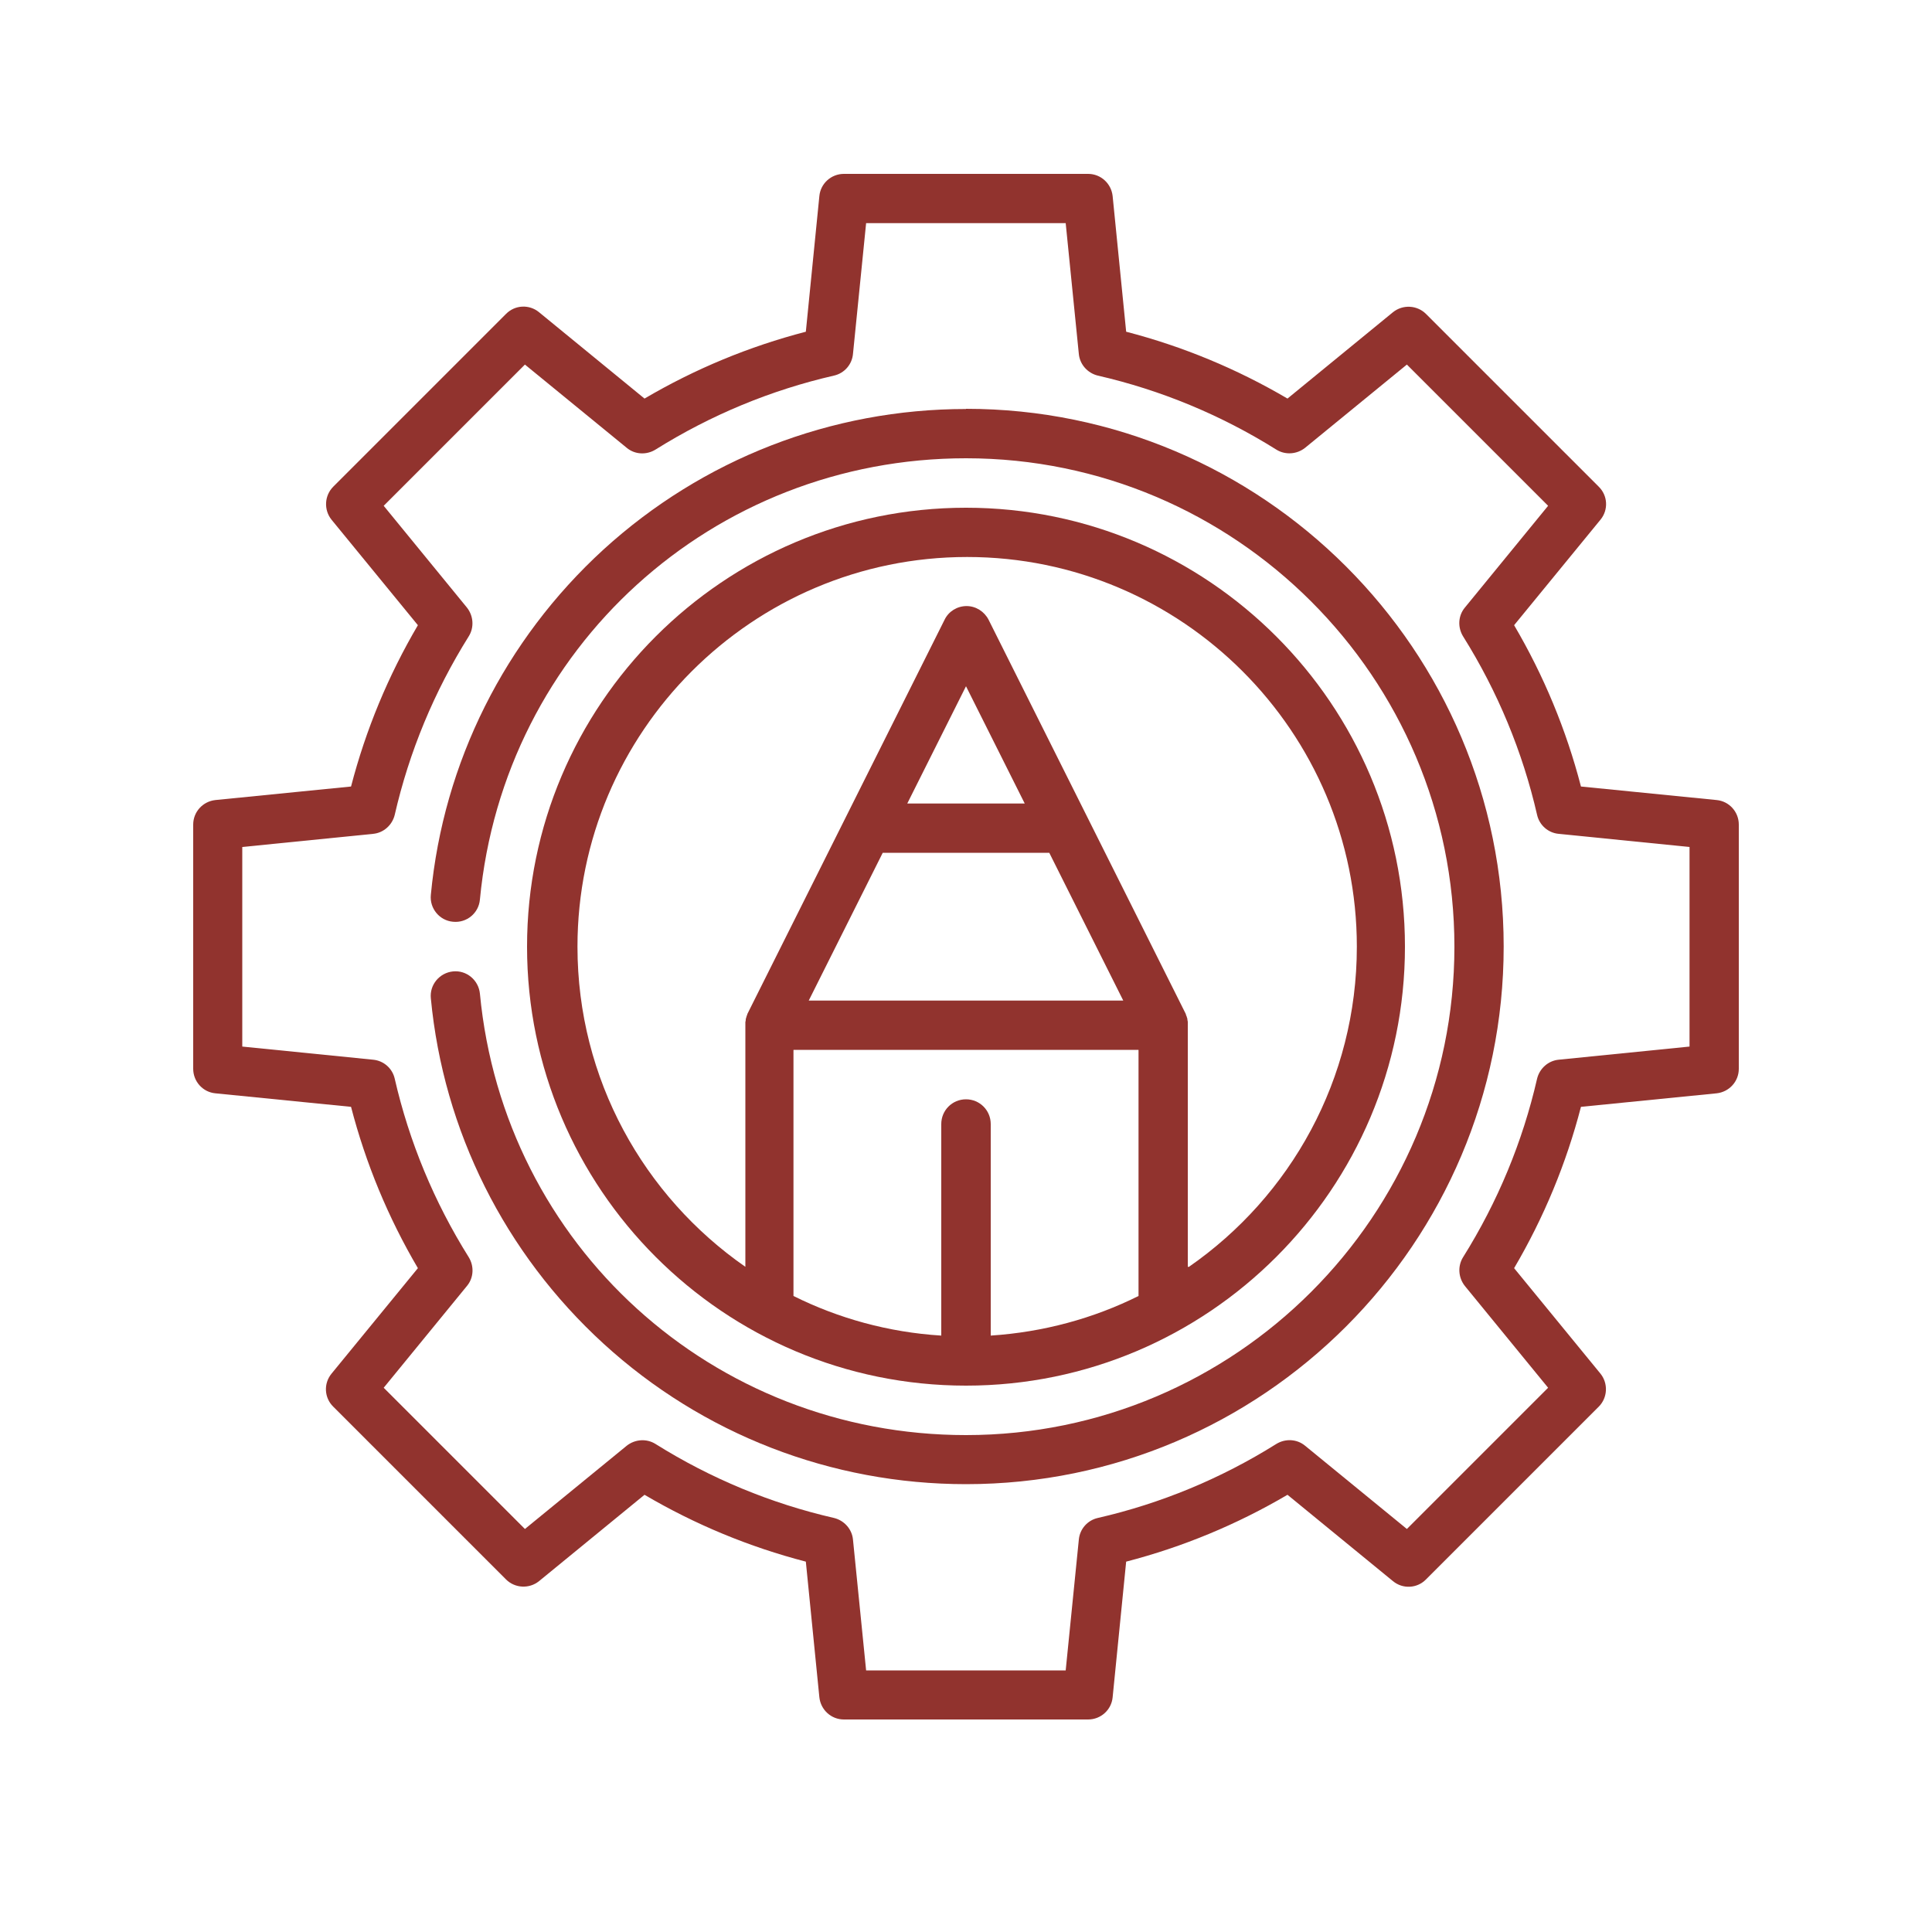
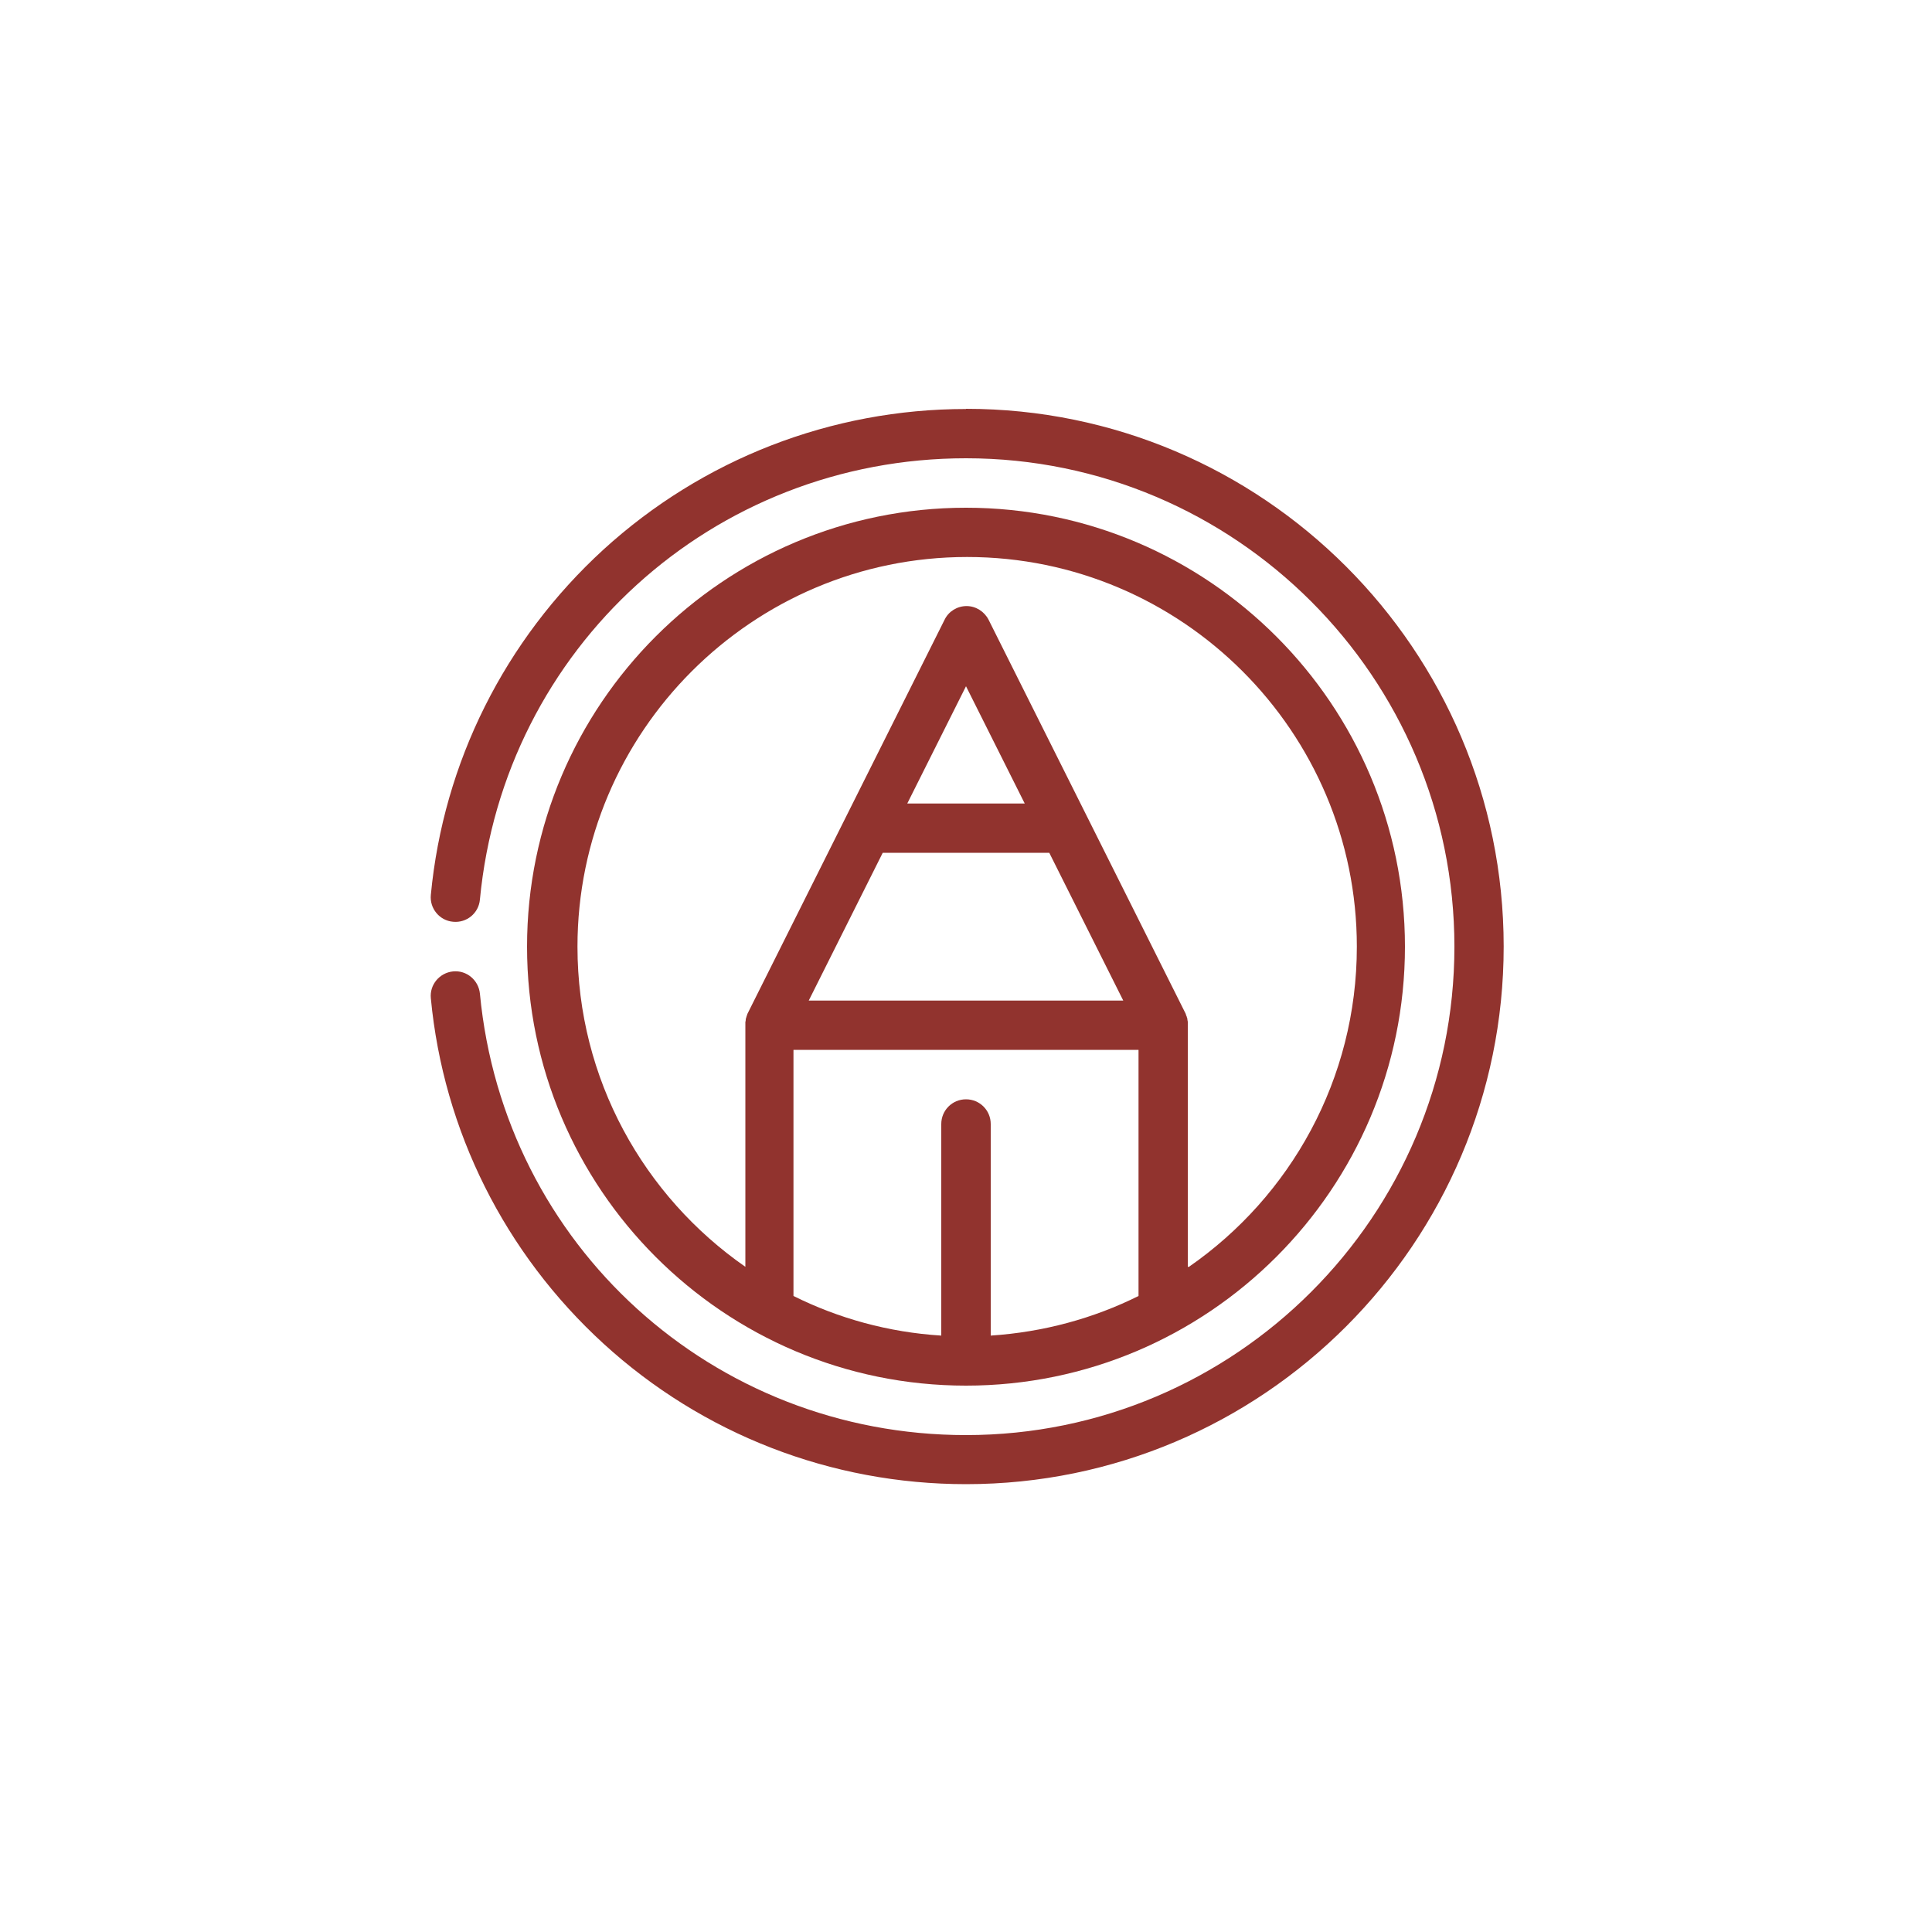
<svg xmlns="http://www.w3.org/2000/svg" id="_レイヤー_1" data-name="レイヤー 1" viewBox="0 0 100 100">
  <defs>
    <style>
      .cls-1 {
        fill: #91332e;
        stroke-width: 0px;
      }
    </style>
  </defs>
-   <path class="cls-1" d="M88.85,41.41l-7.02-.7c-.76-2.93-1.92-5.73-3.46-8.35l4.47-5.46c.42-.51.38-1.25-.09-1.71l-8.94-8.94c-.46-.46-1.2-.5-1.71-.09l-5.46,4.47c-2.62-1.54-5.42-2.7-8.35-3.46l-.7-7.02c-.07-.65-.61-1.15-1.27-1.15h-12.64c-.66,0-1.21.5-1.27,1.15l-.7,7.02c-2.93.76-5.73,1.92-8.35,3.46l-5.46-4.47c-.51-.42-1.25-.38-1.71.09l-8.94,8.94c-.46.46-.5,1.2-.09,1.71l4.47,5.46c-1.54,2.62-2.7,5.42-3.46,8.35l-7.02.7c-.65.07-1.15.61-1.15,1.27v12.64c0,.66.5,1.21,1.15,1.27l7.02.7c.76,2.93,1.92,5.73,3.46,8.35l-4.47,5.46c-.42.51-.38,1.25.09,1.71l8.94,8.94c.46.46,1.2.5,1.71.09l5.46-4.47c2.62,1.54,5.42,2.7,8.35,3.46l.7,7.02c.07.65.61,1.15,1.27,1.15h12.64c.66,0,1.21-.5,1.27-1.15l.7-7.02c2.93-.76,5.73-1.92,8.35-3.46l5.46,4.47c.51.42,1.25.38,1.71-.09l8.94-8.94c.46-.46.5-1.2.09-1.71l-4.47-5.46c1.54-2.62,2.7-5.42,3.46-8.35l7.02-.7c.65-.07,1.15-.61,1.15-1.27v-12.64c0-.66-.5-1.21-1.15-1.27ZM87.45,54.17l-6.77.68c-.54.05-.99.45-1.12.98-.75,3.27-2.04,6.38-3.83,9.24-.29.46-.25,1.06.09,1.49l4.31,5.27-7.31,7.31-5.27-4.31c-.42-.35-1.02-.38-1.49-.09-2.86,1.79-5.97,3.08-9.24,3.83-.53.12-.93.57-.98,1.12l-.68,6.77h-10.33l-.68-6.77c-.05-.54-.45-.99-.98-1.12-3.27-.75-6.38-2.04-9.24-3.83-.46-.29-1.06-.25-1.49.09l-5.27,4.31-7.31-7.31,4.31-5.27c.35-.42.38-1.02.09-1.49-1.79-2.86-3.08-5.97-3.83-9.24-.12-.53-.57-.93-1.12-.98l-6.77-.68v-10.33l6.77-.68c.54-.05.99-.45,1.12-.98.75-3.27,2.04-6.38,3.83-9.24.29-.46.25-1.06-.09-1.49l-4.31-5.27,7.31-7.31,5.27,4.31c.42.35,1.02.38,1.49.09,2.86-1.79,5.97-3.08,9.24-3.83.53-.12.93-.57.98-1.12l.68-6.77h10.33l.68,6.77c.05.54.45.99.98,1.12,3.27.75,6.38,2.04,9.24,3.83.46.29,1.06.25,1.49-.09l5.27-4.31,7.31,7.31-4.31,5.27c-.35.42-.38,1.02-.09,1.49,1.79,2.86,3.08,5.97,3.83,9.24.12.53.57.93,1.12.98l6.77.68v10.33h0Z" />
  <path class="cls-1" d="M50,21.17c-6.97,0-13.63,2.59-18.77,7.28-5.1,4.67-8.28,11.01-8.93,17.87-.07.7.45,1.33,1.15,1.39.71.07,1.33-.45,1.39-1.15,1.24-13.02,12.06-22.84,25.16-22.84,13.94,0,25.28,11.34,25.28,25.28s-11.34,25.28-25.28,25.28c-13.1,0-23.92-9.82-25.16-22.85-.07-.7-.69-1.22-1.39-1.15-.7.07-1.22.69-1.15,1.39.65,6.86,3.83,13.2,8.93,17.87,5.14,4.7,11.8,7.28,18.77,7.28,15.35,0,27.83-12.48,27.83-27.83s-12.48-27.83-27.83-27.83Z" />
  <path class="cls-1" d="M50,26.28c-12.53,0-22.72,10.19-22.72,22.72s10.19,22.72,22.72,22.72,22.72-10.19,22.72-22.72-10.19-22.72-22.72-22.72ZM58.93,67.08c-2.33,1.16-4.92,1.87-7.65,2.05v-10.95c0-.71-.57-1.28-1.28-1.28s-1.28.57-1.28,1.28v10.95c-2.73-.17-5.32-.89-7.65-2.05v-12.74h17.86v12.74h0ZM54.31,44.14l3.83,7.65h-16.28l3.83-7.65h8.63ZM46.96,41.59h0s3.04-6.07,3.04-6.07l3.04,6.07h-6.07ZM61.48,65.57v-12.5s0-.09,0-.14c0-.01,0-.02,0-.03,0-.04-.01-.07-.02-.11,0-.01,0-.02,0-.04,0-.03-.02-.07-.03-.1,0-.01,0-.02-.01-.04-.01-.03-.03-.06-.04-.1,0,0,0-.01,0-.02l-10.21-20.41c-.22-.43-.66-.71-1.14-.71s-.93.27-1.14.71l-10.21,20.41s0,.01,0,.02c-.01.03-.03.06-.04.1,0,.01,0,.02-.01.04-.01.03-.02.07-.03.1,0,.01,0,.02,0,.04,0,.03-.01.07-.02.11,0,.01,0,.02,0,.03,0,.05,0,.09,0,.14v12.5c-5.25-3.65-8.69-9.71-8.69-16.57,0-11.12,9.05-20.17,20.17-20.17s20.17,9.05,20.17,20.17c0,6.86-3.44,12.93-8.69,16.57Z" />
</svg>